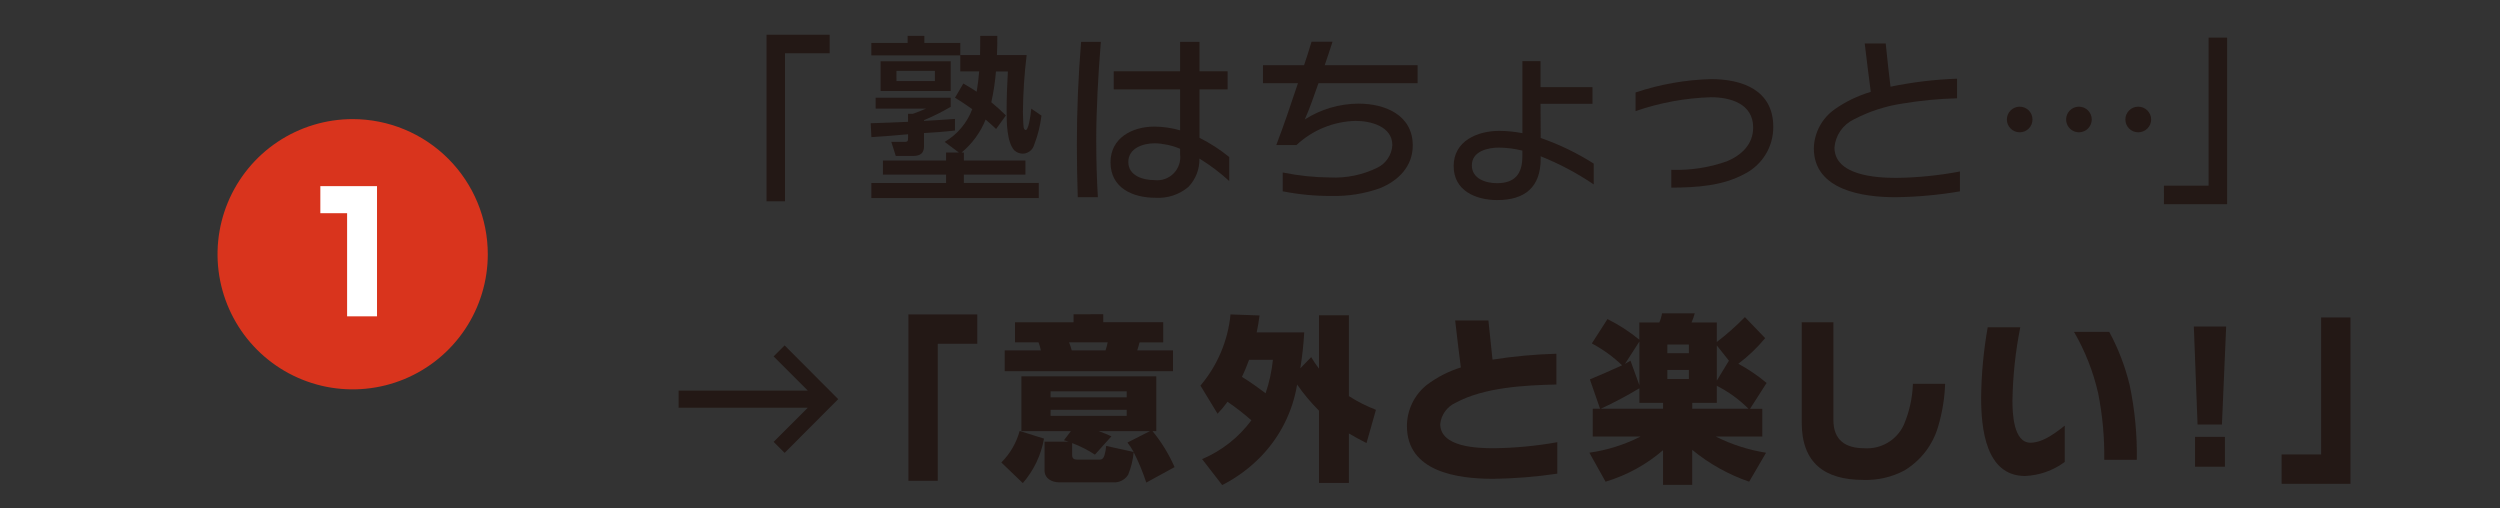
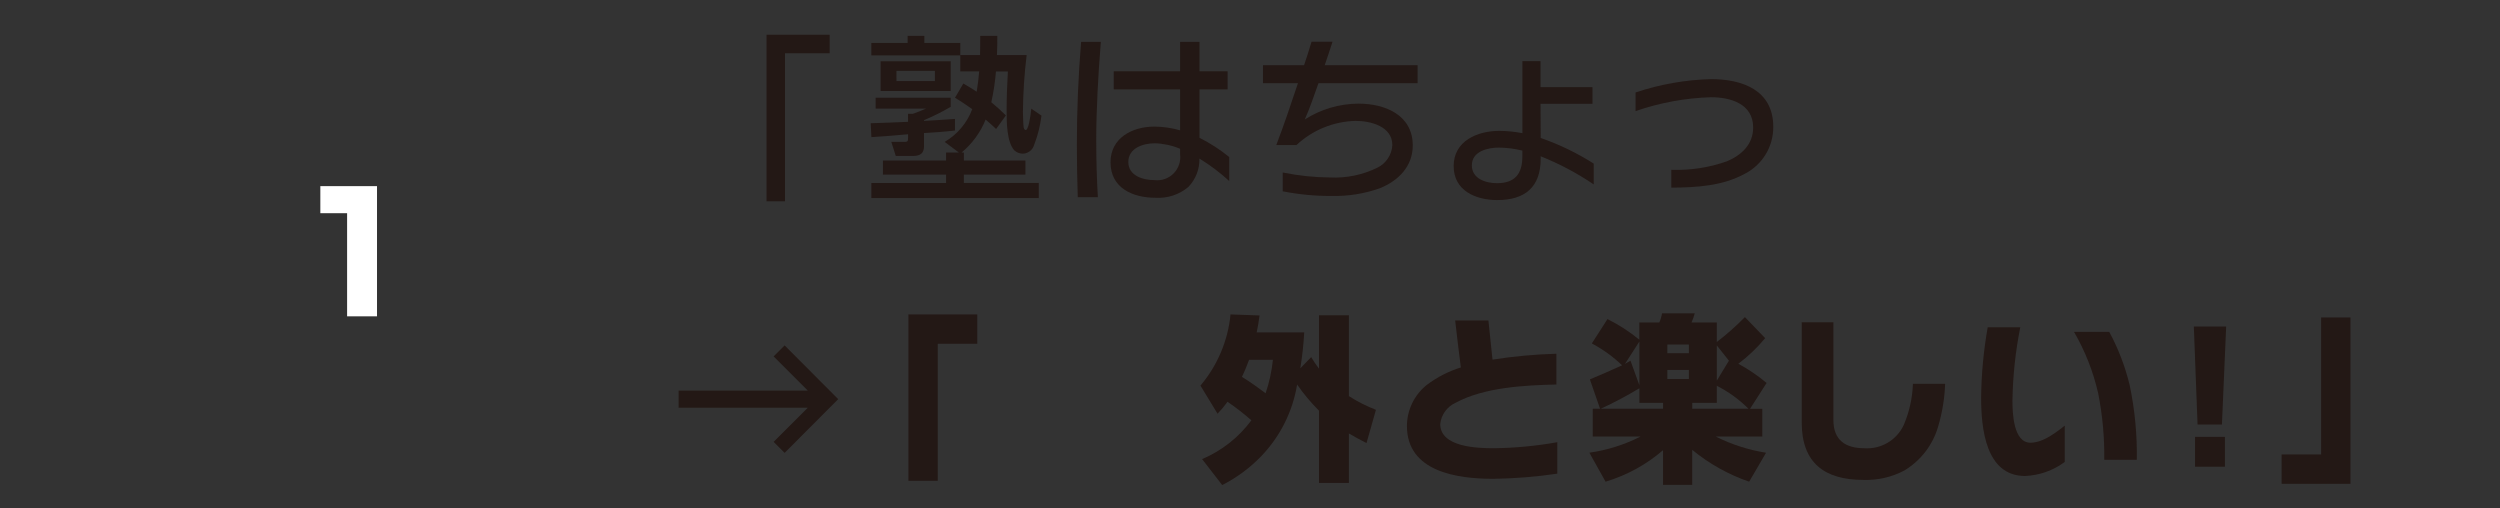
<svg xmlns="http://www.w3.org/2000/svg" width="295" height="60" viewBox="0 0 295 60" fill="none">
  <rect x="0" y="0" width="295" height="60" fill="#333333" stroke="none" />
  <mask id="mask0_1_2066" style="mask-type:luminance" maskUnits="userSpaceOnUse" x="0" y="0" width="295" height="60">
    <path d="M295 0H0V60H295V0Z" fill="white" />
  </mask>
  <g mask="url(#mask0_1_2066)">
-     <path d="M57.559 30C57.559 33.154 56.624 36.236 54.872 38.858C53.12 41.481 50.63 43.524 47.716 44.731C44.802 45.938 41.596 46.254 38.503 45.639C35.41 45.023 32.569 43.505 30.339 41.275C28.109 39.045 26.591 36.204 25.975 33.111C25.36 30.018 25.676 26.812 26.883 23.898C28.09 20.985 30.133 18.494 32.755 16.742C35.378 14.99 38.46 14.055 41.614 14.055C45.843 14.055 49.899 15.735 52.889 18.725C55.879 21.715 57.559 25.771 57.559 30Z" fill="#D9341D" />
    <path d="M44.487 21.963V37.329H40.958V25.16H37.8V21.96L44.487 21.963Z" fill="white" />
    <path d="M97.9 6.287H92.63V23.756H90.45V4.1H97.9V6.287Z" fill="#231815" />
    <path d="M107.145 13.425H107.733C108.258 13.236 108.762 13.047 109.266 12.816H103.324V11.536H112.184V12.606C111.169 13.198 110.117 13.724 109.035 14.181V14.265C110.235 14.202 111.47 14.118 112.688 14.034V15.4C111.702 15.526 110.231 15.63 109.035 15.694V17.142C109.035 17.642 109.014 18.402 107.735 18.402H105.7L105.175 16.744H106.75C107.15 16.744 107.15 16.596 107.15 16.244V15.844C105.722 15.97 104.273 16.096 102.825 16.18L102.741 14.543C104.21 14.501 105.68 14.438 107.15 14.375L107.145 13.425ZM111.47 16.743C112.967 15.867 114.117 14.503 114.725 12.879C114.074 12.418 113.402 11.956 112.688 11.536L113.674 9.856C114.221 10.17 114.745 10.486 115.249 10.822C115.375 10.022 115.481 9.222 115.543 8.428H113.318V6.539H102.818V5.069H107.1V4.229H109.074V5.069H113.315V6.5H115.646C115.666 5.744 115.666 4.988 115.666 4.232H117.682C117.682 4.988 117.682 5.744 117.64 6.5H121.146C120.873 8.723 120.726 10.96 120.705 13.2C120.705 13.515 120.747 14.754 120.789 15.006C120.81 15.132 120.873 15.342 121.041 15.342C121.167 15.342 121.314 15.048 121.441 14.481C121.557 13.933 121.641 13.379 121.693 12.822L122.893 13.641C122.753 14.821 122.464 15.978 122.033 17.085C121.952 17.378 121.78 17.637 121.542 17.826C121.304 18.014 121.012 18.122 120.709 18.134C120.328 18.136 119.96 17.993 119.681 17.734C118.798 16.748 118.781 14.417 118.781 13.034C118.781 11.502 118.844 9.969 118.928 8.434H117.521C117.423 9.656 117.241 10.869 116.975 12.066C117.584 12.566 118.151 13.074 118.697 13.62L117.541 15.22C117.141 14.842 116.723 14.464 116.303 14.107C115.698 15.622 114.722 16.96 113.465 18H113.738V18.944H121V20.603H113.736V21.589H122.575V23.375H102.82V21.592H111.638V20.606H104.184V18.947H111.638V18H113.15L111.47 16.743ZM112.184 10.738H103.912V7.231H112.184V10.738ZM105.784 9.562H110.319V8.362H105.78L105.784 9.562Z" fill="#231815" />
    <path d="M129.359 16.764C129.359 18.947 129.423 21.11 129.548 23.272H127.175C127.111 21.215 127.07 19.157 127.07 17.099C127.07 13.048 127.237 8.996 127.57 4.943H129.9C129.586 8.89 129.355 12.816 129.355 16.764M141.532 18.717C141.546 19.331 141.438 19.943 141.215 20.515C140.991 21.088 140.658 21.611 140.232 22.055C139.148 22.972 137.749 23.431 136.332 23.336C133.687 23.336 131.041 22.202 131.041 19.157C131.041 16.257 133.625 14.937 136.228 14.937C137.251 14.947 138.269 15.095 139.252 15.378V10.549H131.42V8.407H139.252V4.943H141.539V8.407H144.857V10.549H141.539V16.26C142.787 16.887 143.963 17.647 145.047 18.527V21.362C143.967 20.368 142.792 19.482 141.539 18.717M136.248 16.911C134.885 16.911 133.142 17.477 133.142 19.111C133.142 20.745 134.885 21.253 136.228 21.253C136.639 21.302 137.055 21.257 137.446 21.121C137.836 20.985 138.191 20.762 138.482 20.468C138.774 20.175 138.994 19.819 139.128 19.427C139.261 19.036 139.304 18.619 139.252 18.209V17.557C138.301 17.156 137.284 16.936 136.252 16.907" fill="#231815" />
    <path d="M155.581 9.814C155.119 11.114 154.51 12.9 153.965 14.097C155.859 12.887 158.058 12.239 160.305 12.228C163.412 12.228 166.705 13.551 166.705 17.163C166.705 19.663 164.983 21.34 162.805 22.222C160.965 22.868 159.023 23.173 157.073 23.122C155.156 23.13 153.243 22.947 151.362 22.576V20.354C153.194 20.728 155.057 20.925 156.926 20.942C158.862 21.037 160.791 20.64 162.532 19.787C163.037 19.54 163.466 19.163 163.776 18.694C164.087 18.225 164.266 17.682 164.296 17.121C164.296 14.921 161.755 14.265 159.97 14.265C157.368 14.326 154.879 15.342 152.978 17.121H150.6C151.524 14.706 152.343 12.25 153.161 9.814H149.03V7.693H153.881C154.195 6.769 154.489 5.845 154.762 4.921H157.24C156.945 5.845 156.631 6.769 156.316 7.693H167.275V9.814H155.581Z" fill="#231815" />
    <path d="M181.8 18.443V18.737C181.8 22.097 179.93 23.608 176.677 23.608C174.157 23.608 171.532 22.517 171.532 19.599C171.532 16.617 174.346 15.441 176.932 15.441C177.841 15.449 178.748 15.54 179.641 15.714V7.214H181.782V10.279H187.913V12.25H181.782L181.804 16.281C183.999 17.044 186.099 18.059 188.06 19.305V21.761C186.099 20.434 184.002 19.322 181.804 18.443M176.911 17.415C175.567 17.415 173.679 17.835 173.679 19.515C173.679 21.089 175.316 21.615 176.639 21.615C178.78 21.615 179.639 20.502 179.639 18.444V17.772C178.746 17.549 177.83 17.43 176.909 17.416" fill="#231815" />
    <path d="M197.215 20.039C199.45 20.118 201.679 19.776 203.787 19.031C205.509 18.297 206.873 17.037 206.873 15.042C206.873 12.25 204.207 11.473 201.898 11.473C198.866 11.566 195.865 12.118 192.998 13.11V10.91C195.871 9.948 198.87 9.417 201.898 9.335C205.598 9.335 209.246 10.635 209.246 14.962C209.255 16.099 208.951 17.216 208.365 18.19C207.78 19.165 206.937 19.958 205.929 20.484C203.262 21.954 200.197 22.122 197.215 22.143V20.039Z" fill="#231815" />
-     <path d="M223.648 23.272C219.848 23.272 214.032 22.454 214.032 17.499C214.053 16.593 214.286 15.706 214.713 14.907C215.14 14.108 215.748 13.42 216.489 12.899C217.788 11.985 219.227 11.29 220.751 10.841C220.499 8.931 220.268 7.041 220.037 5.13H222.514C222.682 6.832 222.871 8.532 223.081 10.23C225.667 9.694 228.294 9.378 230.934 9.285V11.6C228.795 11.655 226.662 11.859 224.551 12.21C222.519 12.507 220.553 13.145 218.735 14.099C218.103 14.404 217.561 14.869 217.163 15.448C216.765 16.027 216.525 16.699 216.467 17.399C216.467 20.716 221.401 20.99 223.774 20.99C226.291 20.959 228.801 20.706 231.274 20.234V22.58C228.755 23.01 226.207 23.241 223.652 23.272" fill="#231815" />
-     <path d="M239.834 14.1C239.835 14.299 239.796 14.496 239.721 14.68C239.645 14.863 239.533 15.03 239.393 15.171C239.252 15.311 239.085 15.423 238.902 15.498C238.718 15.574 238.521 15.613 238.322 15.612C237.921 15.612 237.536 15.453 237.253 15.169C236.969 14.886 236.81 14.501 236.81 14.1C236.81 13.699 236.969 13.314 237.253 13.031C237.536 12.747 237.921 12.588 238.322 12.588C238.521 12.587 238.718 12.626 238.902 12.701C239.085 12.777 239.252 12.888 239.393 13.029C239.533 13.17 239.645 13.337 239.721 13.52C239.796 13.704 239.835 13.901 239.834 14.1ZM246.825 14.1C246.825 14.399 246.736 14.691 246.57 14.939C246.404 15.188 246.168 15.381 245.892 15.495C245.615 15.609 245.312 15.639 245.019 15.581C244.726 15.522 244.456 15.378 244.245 15.167C244.034 14.956 243.89 14.686 243.832 14.393C243.774 14.1 243.804 13.796 243.918 13.521C244.033 13.244 244.226 13.008 244.475 12.842C244.723 12.677 245.015 12.588 245.314 12.588C245.513 12.587 245.71 12.626 245.893 12.701C246.077 12.777 246.244 12.889 246.385 13.029C246.525 13.17 246.636 13.337 246.712 13.52C246.787 13.704 246.826 13.901 246.825 14.1ZM253.838 14.1C253.835 14.504 253.672 14.889 253.384 15.173C253.097 15.457 252.709 15.614 252.305 15.612C251.904 15.612 251.519 15.453 251.236 15.169C250.952 14.886 250.793 14.501 250.793 14.1C250.793 13.699 250.952 13.314 251.236 13.031C251.519 12.747 251.904 12.588 252.305 12.588C252.709 12.585 253.097 12.743 253.384 13.027C253.672 13.31 253.835 13.696 253.838 14.1Z" fill="#231815" />
-     <path d="M255.343 21.908H260.614V4.439H262.8V24.092H255.346L255.343 21.908Z" fill="#231815" />
    <path d="M80.075 46.089H95.318L91.287 42.058L92.587 40.758L98.907 47.099L92.587 53.44L91.287 52.14L95.318 48.109H80.075V46.089Z" fill="#231815" />
    <path d="M115.318 40.567H110.657V56.734H107.192V37.1H115.318V40.567Z" fill="#231815" />
-     <path d="M120.695 57.008L118.155 54.572C119.188 53.543 119.934 52.262 120.317 50.855L123.194 51.755C122.851 53.699 121.987 55.513 120.694 57.004M130.184 37.078V38.023H137.259V40.4H134.467C134.383 40.716 134.299 41.03 134.195 41.346H138.415V43.8H118.553V41.345H122.815C122.764 41.02 122.673 40.702 122.543 40.399H119.771V38.027H126.678V37.082L130.184 37.078ZM133.124 56.017C132.963 56.273 132.745 56.489 132.485 56.645C132.226 56.801 131.934 56.895 131.632 56.917H125.02C124.138 56.917 123.256 56.497 123.256 55.489V52.115H126.09C125.902 52.053 125.713 51.989 125.546 51.947L126.364 50.877H120.527V44.41H136.442V50.877H136C137.056 52.166 137.931 53.592 138.6 55.118L135.262 56.944C134.859 55.711 134.361 54.51 133.772 53.354C133.692 54.271 133.473 55.17 133.121 56.021M123.966 46.888H132.952V46.174H123.97L123.966 46.888ZM123.966 49.071H132.952V48.357H123.97L123.966 49.071ZM126.15 40.399C126.277 40.707 126.382 41.023 126.465 41.345H130.454C130.56 41.036 130.644 40.72 130.706 40.399H126.15ZM133.772 53.333C133.559 52.942 133.313 52.57 133.037 52.221L135.682 50.877H129.657C130.181 51.065 130.643 51.255 131.147 51.485L129.2 53.648C128.358 53.094 127.456 52.637 126.512 52.283V53.669C126.512 54.11 126.723 54.236 127.122 54.236H129.622C129.937 54.236 130.169 54.236 130.337 53.69C130.441 53.341 130.504 52.982 130.525 52.619L133.772 53.333Z" fill="#231815" />
    <path d="M144.846 47.412C144.489 47.909 144.096 48.379 143.67 48.819L141.654 45.5C143.663 43.126 144.901 40.196 145.202 37.1L148.625 37.226C148.541 37.898 148.436 38.549 148.289 39.221H153.9C153.819 40.642 153.664 42.057 153.437 43.462L154.719 42.14C155 42.612 155.308 43.068 155.642 43.504V37.204H159.17V46.74C160.176 47.386 161.245 47.928 162.361 48.357L161.248 52.283C160.535 51.927 159.863 51.549 159.17 51.149V56.986H155.642V48.462C154.691 47.512 153.827 46.479 153.06 45.376C152.541 48.541 151.077 51.476 148.86 53.795C147.517 55.195 145.949 56.358 144.22 57.238L141.847 54.173C144.161 53.197 146.17 51.616 147.663 49.596C146.771 48.81 145.832 48.081 144.85 47.412M150.204 42.457H147.39C147.145 43.143 146.864 43.816 146.55 44.473C147.516 45.061 148.44 45.732 149.343 46.404C149.776 45.124 150.065 43.801 150.204 42.457Z" fill="#231815" />
    <path d="M176.179 56.5C171.979 56.5 166.017 55.681 166.017 50.264C166.021 49.331 166.235 48.411 166.641 47.572C167.048 46.733 167.638 45.995 168.368 45.414C169.577 44.503 170.934 43.807 172.379 43.357C172.148 41.51 171.916 39.657 171.707 37.813H175.633C175.801 39.389 175.948 40.9 176.116 42.434C178.612 42.044 181.129 41.812 183.654 41.74V45.372C179.895 45.457 175.087 45.709 171.748 47.535C171.256 47.759 170.831 48.107 170.516 48.546C170.2 48.984 170.004 49.498 169.948 50.035C169.948 52.765 174.315 52.891 176.248 52.891C178.769 52.864 181.283 52.625 183.764 52.178V55.893C181.254 56.264 178.722 56.467 176.185 56.502" fill="#231815" />
    <path d="M205.9 37.418L208.29 39.9C207.355 41.029 206.291 42.044 205.119 42.924C206.307 43.562 207.426 44.322 208.458 45.191L206.506 48.236H207.954V51.512H202.454C204.324 52.451 206.328 53.095 208.395 53.422L206.4 56.84C203.954 55.999 201.679 54.726 199.682 53.081V57.218H196.238V53.123C194.265 54.825 191.954 56.092 189.457 56.84L187.546 53.417C189.654 53.12 191.697 52.475 193.593 51.507H187.945V48.231H188.806L187.606 44.767C188.761 44.284 190.126 43.696 191.406 43.108C190.341 42.086 189.14 41.217 187.837 40.525L189.684 37.649C191.023 38.319 192.284 39.136 193.442 40.085V38.048H195.8C195.956 37.708 196.062 37.347 196.115 36.977H199.978C199.884 37.344 199.758 37.703 199.601 38.048H202.582V40.357C203.755 39.456 204.865 38.474 205.9 37.418ZM193.448 47.538V45.816C191.975 46.703 190.454 47.51 188.893 48.231H196.241V47.538H193.448ZM193.448 40.295L191.748 42.94C192.02 42.793 192.168 42.709 192.399 42.562L193.448 45.462V40.295ZM196.748 41.681H199.289V40.652H196.748V41.681ZM196.748 44.725H199.289V43.655H196.748V44.725ZM202.585 47.538H199.685V48.231H206.319C205.223 47.138 203.962 46.224 202.582 45.522L202.585 47.538ZM202.585 44.914L204.013 42.562L202.585 40.757V44.914Z" fill="#231815" />
    <path d="M228.707 50.309C228.084 52.487 226.659 54.348 224.718 55.516C223.233 56.302 221.568 56.686 219.889 56.629C215.289 56.629 212.603 54.629 212.603 49.847V38.027H216.34V49.553C216.34 51.926 217.747 52.892 219.994 52.892C220.961 52.959 221.925 52.73 222.757 52.235C223.59 51.74 224.252 51.002 224.654 50.121C225.304 48.59 225.667 46.953 225.726 45.291H229.526C229.466 46.992 229.19 48.678 228.707 50.309Z" fill="#231815" />
    <path d="M238.959 56.167C234.278 56.167 233.774 50.456 233.774 46.949C233.801 44.154 234.061 41.366 234.55 38.614H238.393C237.823 41.471 237.514 44.373 237.469 47.285C237.469 48.713 237.574 52.24 239.589 52.24C240.828 52.24 242.089 51.464 243.641 50.225V54.508C242.282 55.518 240.651 56.096 238.959 56.167ZM248.303 54.256C248.339 51.628 248.099 49.003 247.588 46.425C247.011 43.872 246.048 41.423 244.733 39.16H248.891C249.965 41.147 250.776 43.264 251.305 45.46C251.91 48.353 252.192 51.305 252.145 54.26L248.303 54.256Z" fill="#231815" />
    <path d="M262.688 38.531L262.188 50.099H259.312L258.872 38.531H262.688ZM262.541 55.076H259.014V51.549H262.541V55.076Z" fill="#231815" />
    <path d="M277.356 57.091H269.231V53.626H273.892V37.459H277.356V57.091Z" fill="#231815" />
  </g>
</svg>